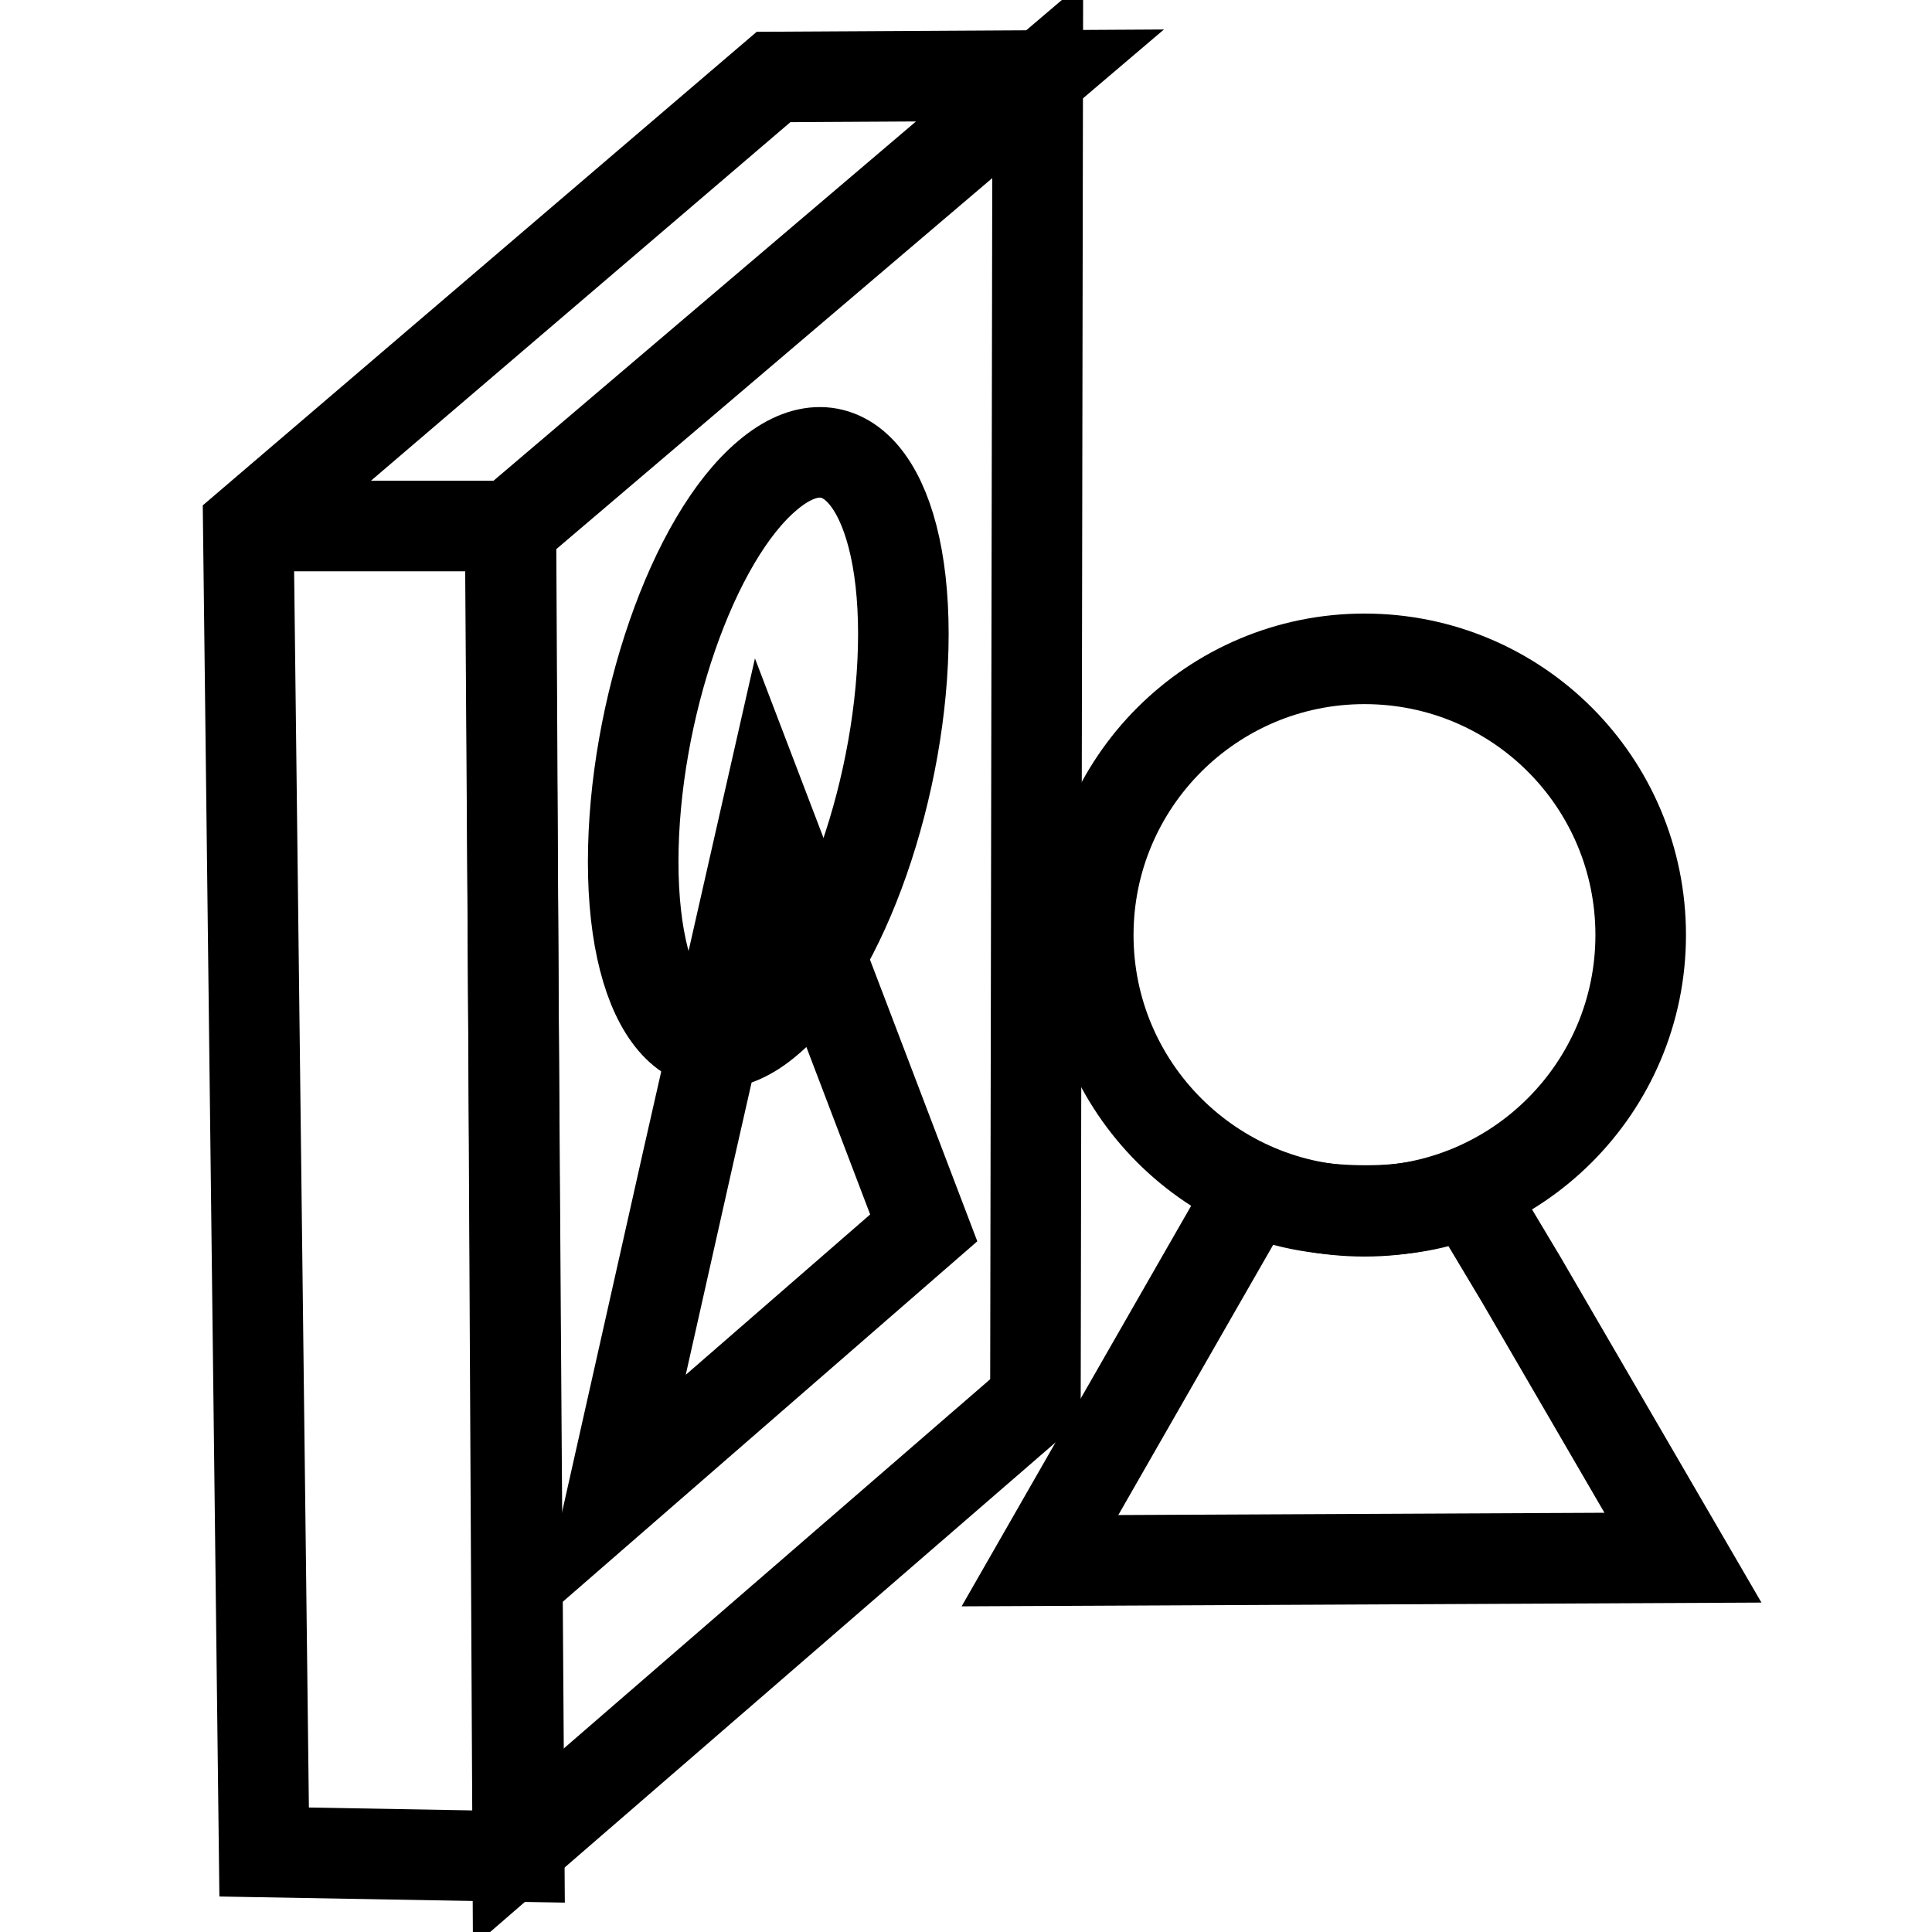
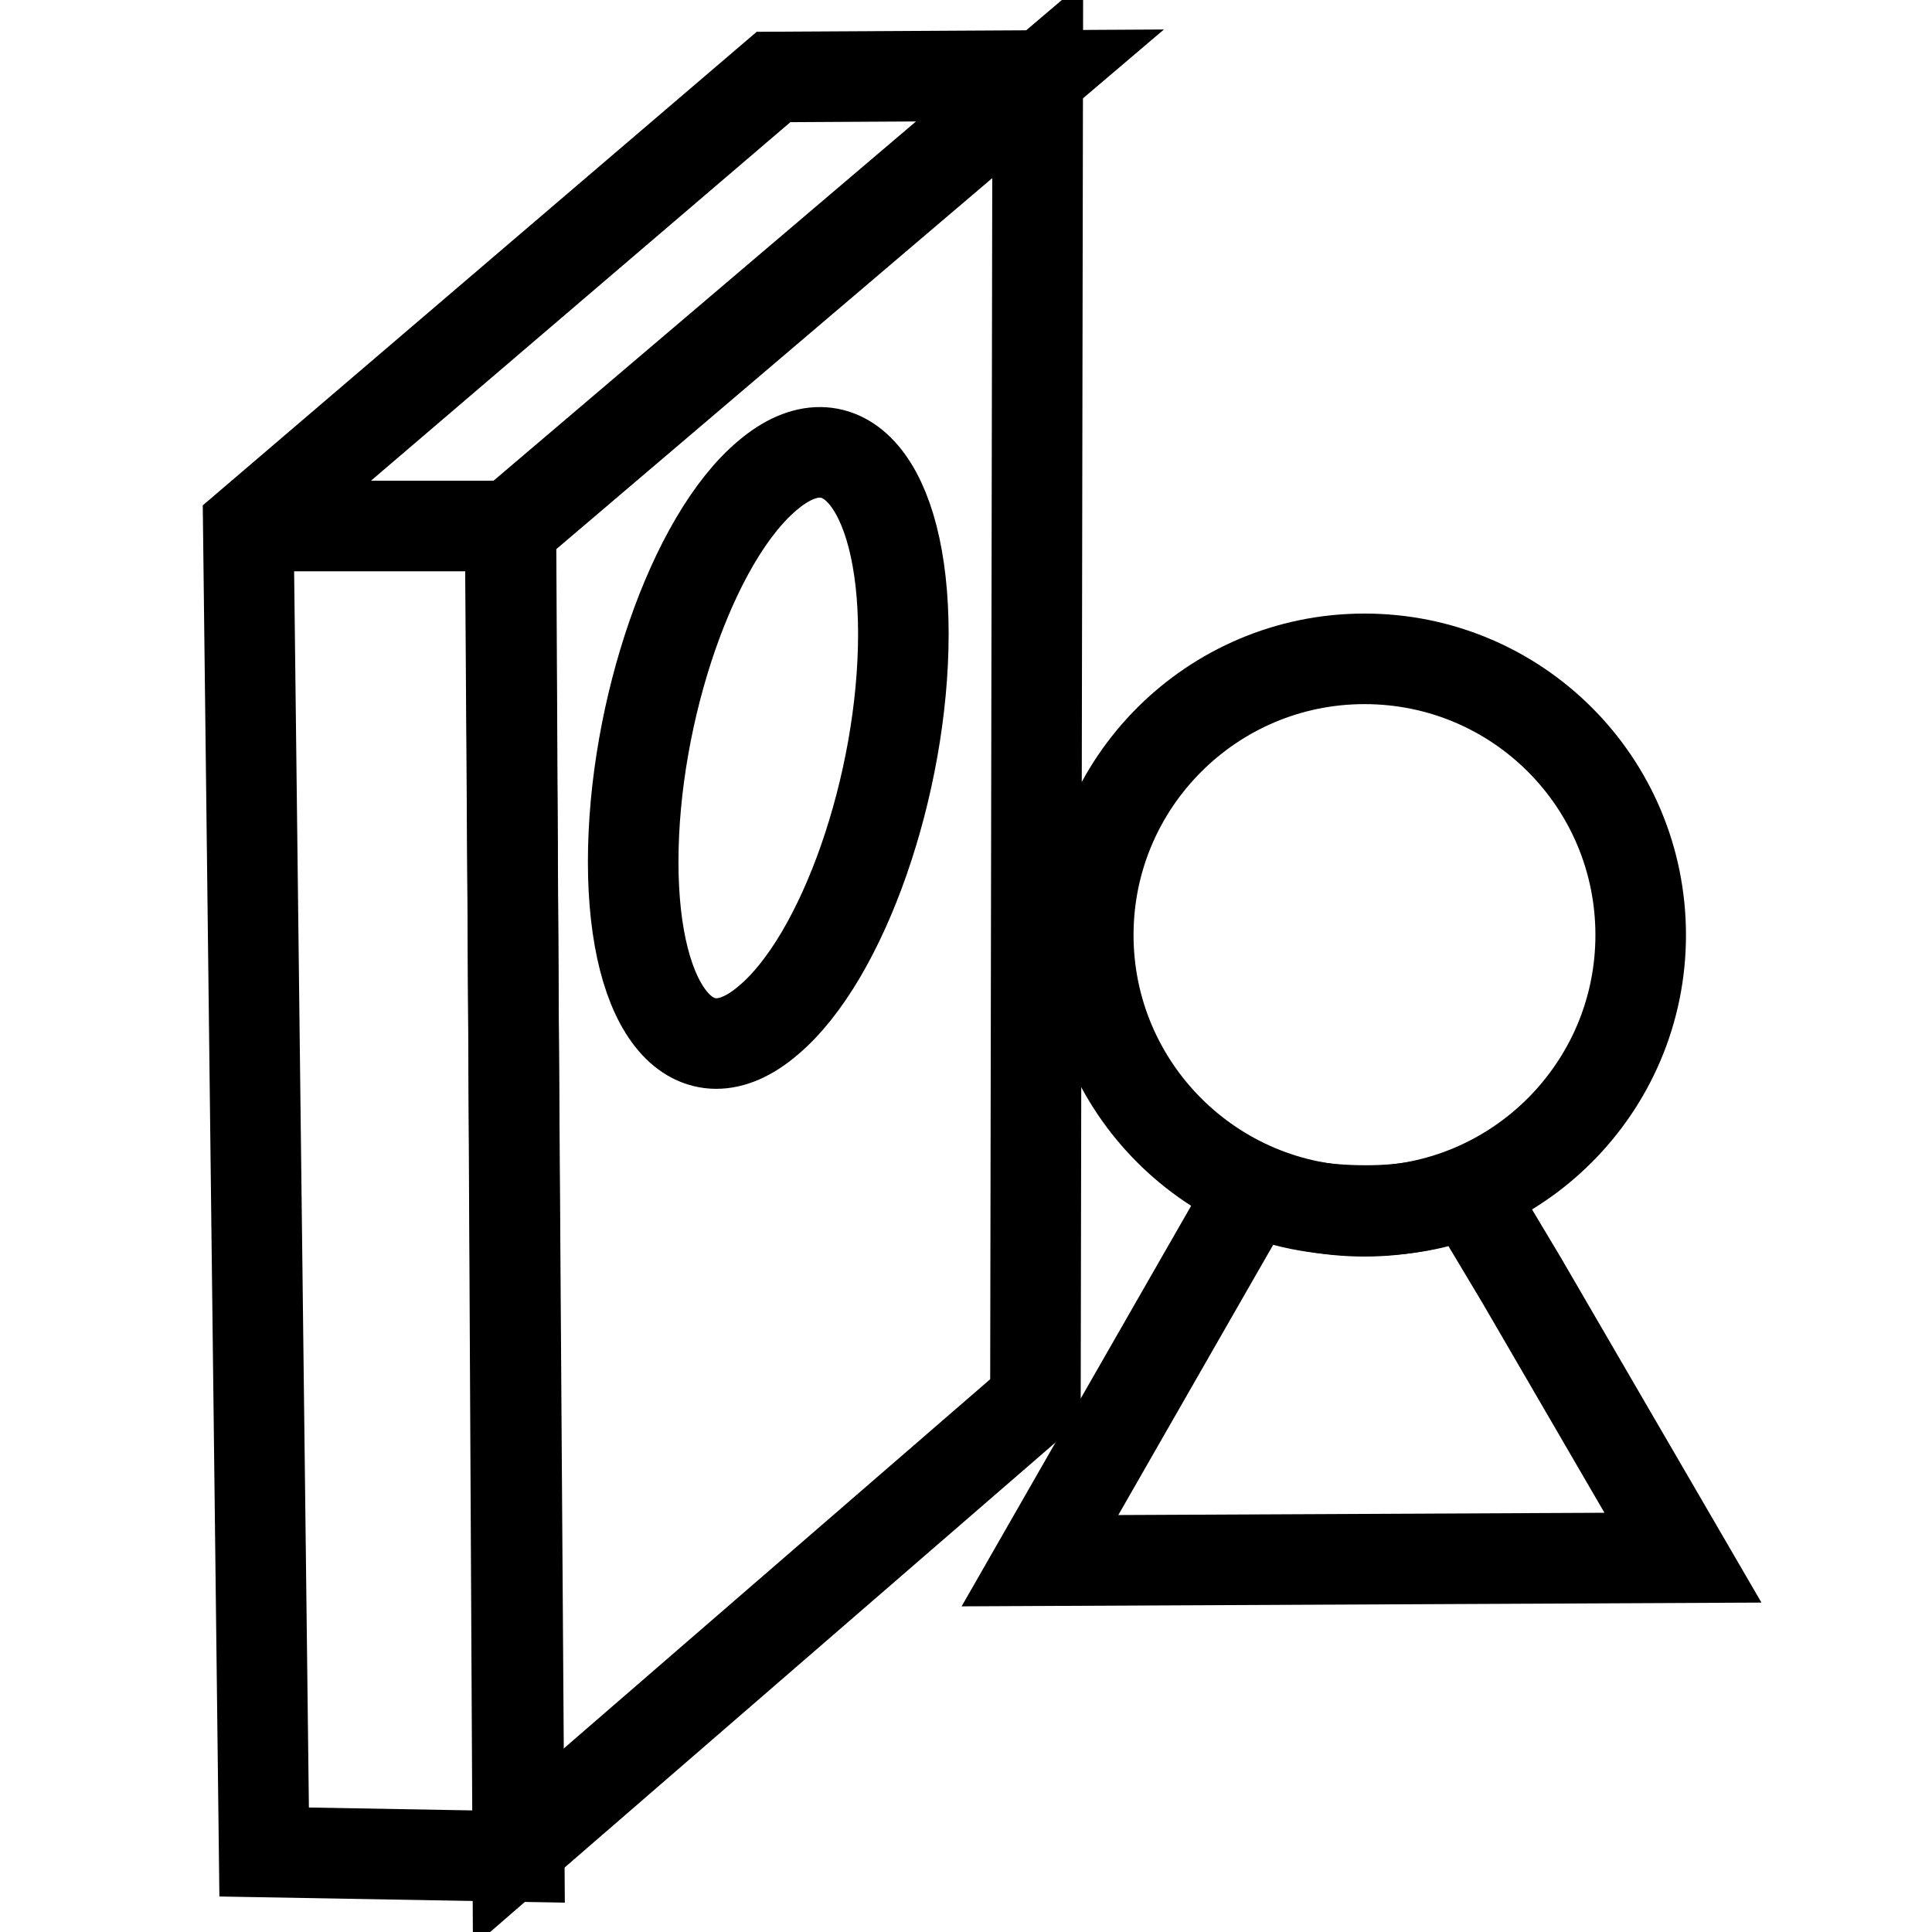
<svg xmlns="http://www.w3.org/2000/svg" version="1.1" x="0px" y="0px" viewBox="0 0 256 256" enable-background="new 0 0 256 256" xml:space="preserve">
  <g>
    <g>
      <path stroke-width="12" fill-opacity="0" stroke="#000000" d="M137.2,185.5l-68.6,59.4L67.7,70l69.8-59.4L137.2,185.5z" />
-       <path stroke-width="12" fill-opacity="0" stroke="#000000" d="M122.4,162.7l-20.7,18l-20.7,18l10.2-45.4l10.3-45.4l10.5,27.5L122.4,162.7z" />
      <path stroke-width="12" fill-opacity="0" stroke="#000000" d="M119.7,84c0,19.9-8,42.9-17.9,51.2c-9.8,8.4-17.9-1-17.9-21c0-20,7.9-42.9,17.8-51.2C111.6,54.6,119.7,64.1,119.7,84z" />
      <path stroke-width="12" fill-opacity="0" stroke="#000000" d="M201.6,169.6l-7-11.7c-4.2,1.8-8.7,2.5-13.5,2.5c-0.1,0-0.1,0-0.2,0s0,0,0,0c-5.1,0-10.5-0.7-14.9-2.8l-7,12.2l-21.2,37l42.6-0.2l42.6-0.2L201.6,169.6z" />
      <path stroke-width="12" fill-opacity="0" stroke="#000000" d="M217.4,123.9c0,20.2-16.4,36.6-36.6,36.6s-36.6-16.4-36.6-36.6c0-20.2,16.4-36.6,36.6-36.6C201.1,87.3,217.4,103.7,217.4,123.9z" />
      <path stroke-width="12" fill-opacity="0" stroke="#000000" d="M137.8,10l-35.3,0.2L32.9,69.7L35,245.4l33.8,0.6L67.6,69.7L137.8,10z" />
      <path stroke-width="12" fill-opacity="0" stroke="#000000" d="M32.9,69.7h34.8H32.9z" />
    </g>
  </g>
</svg>